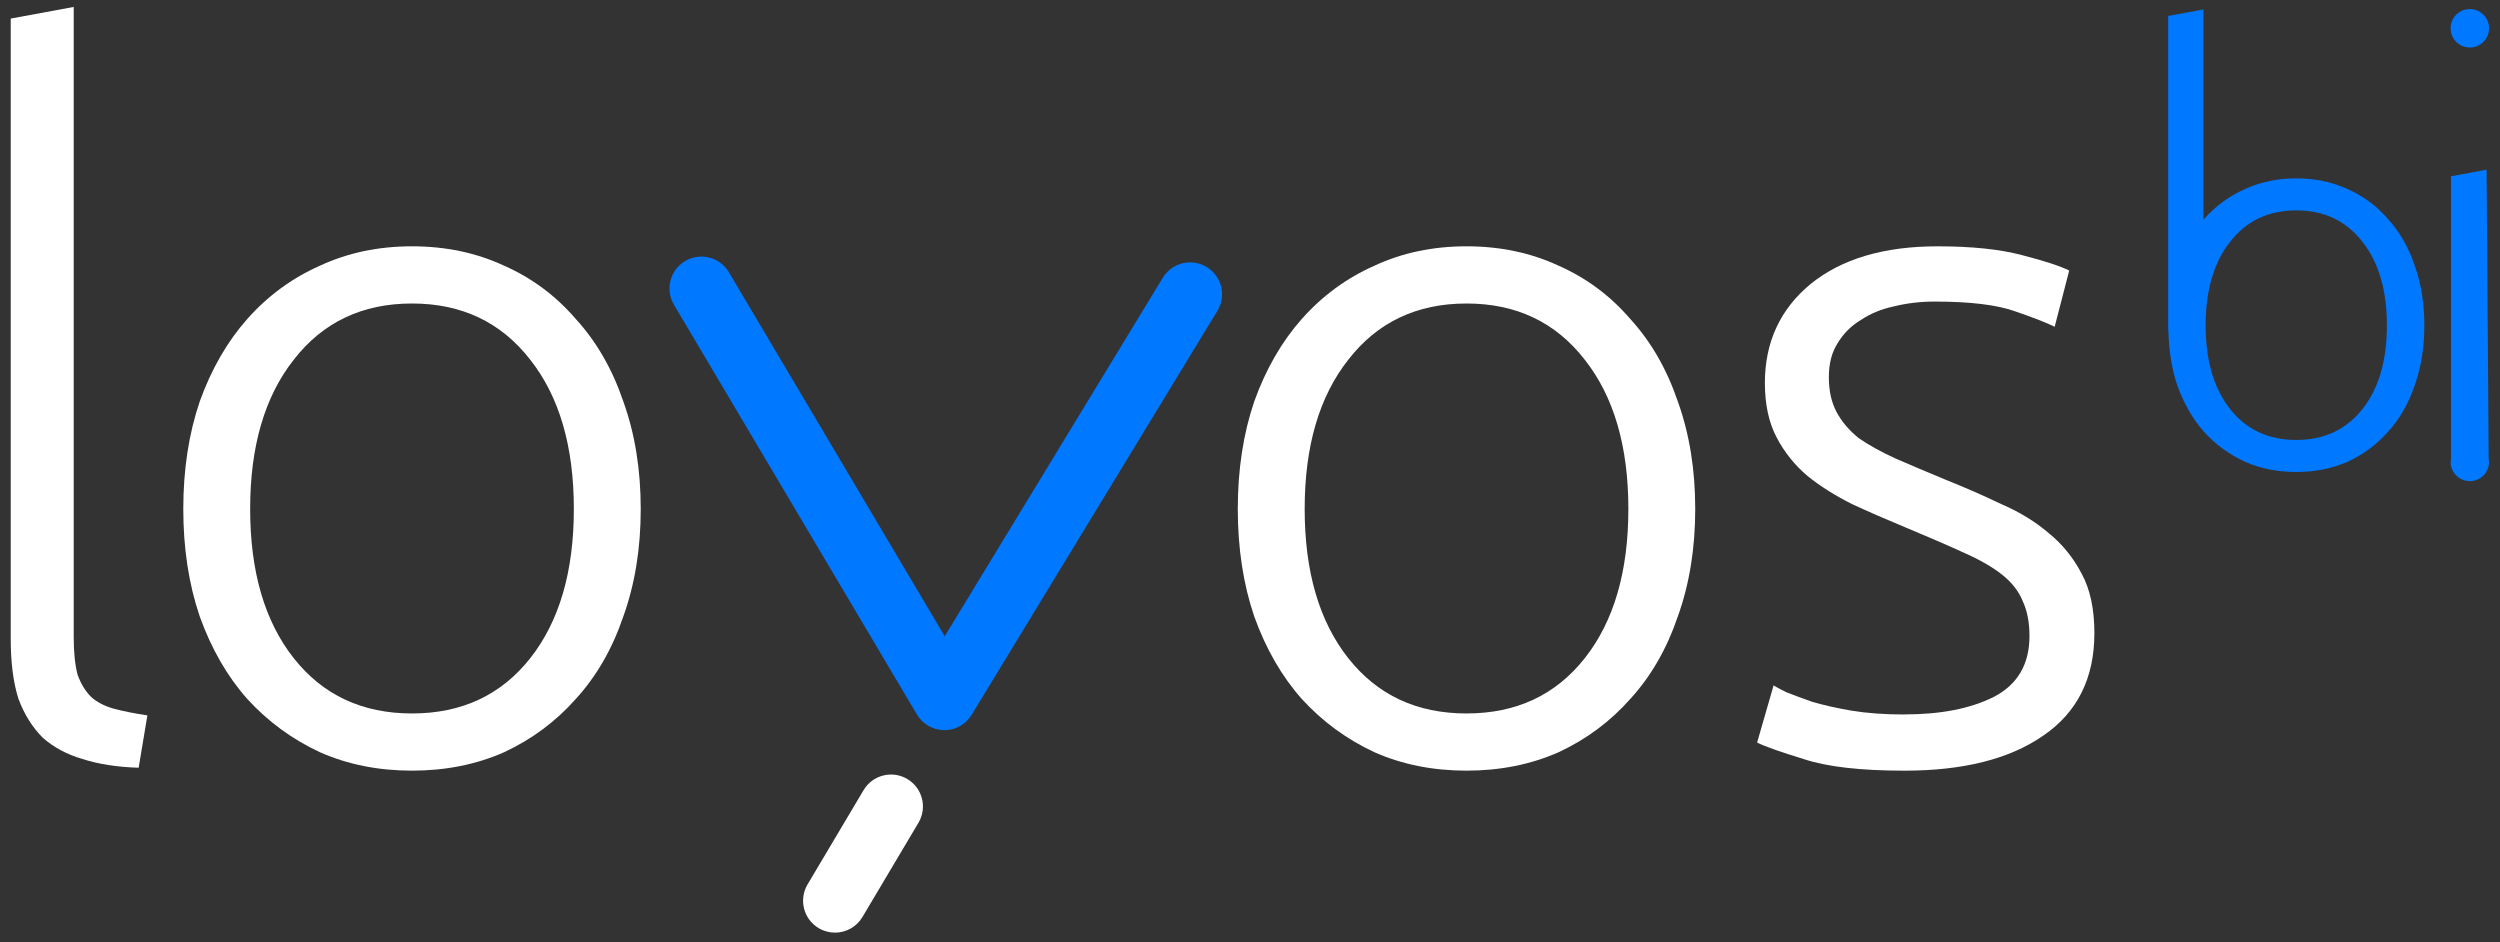
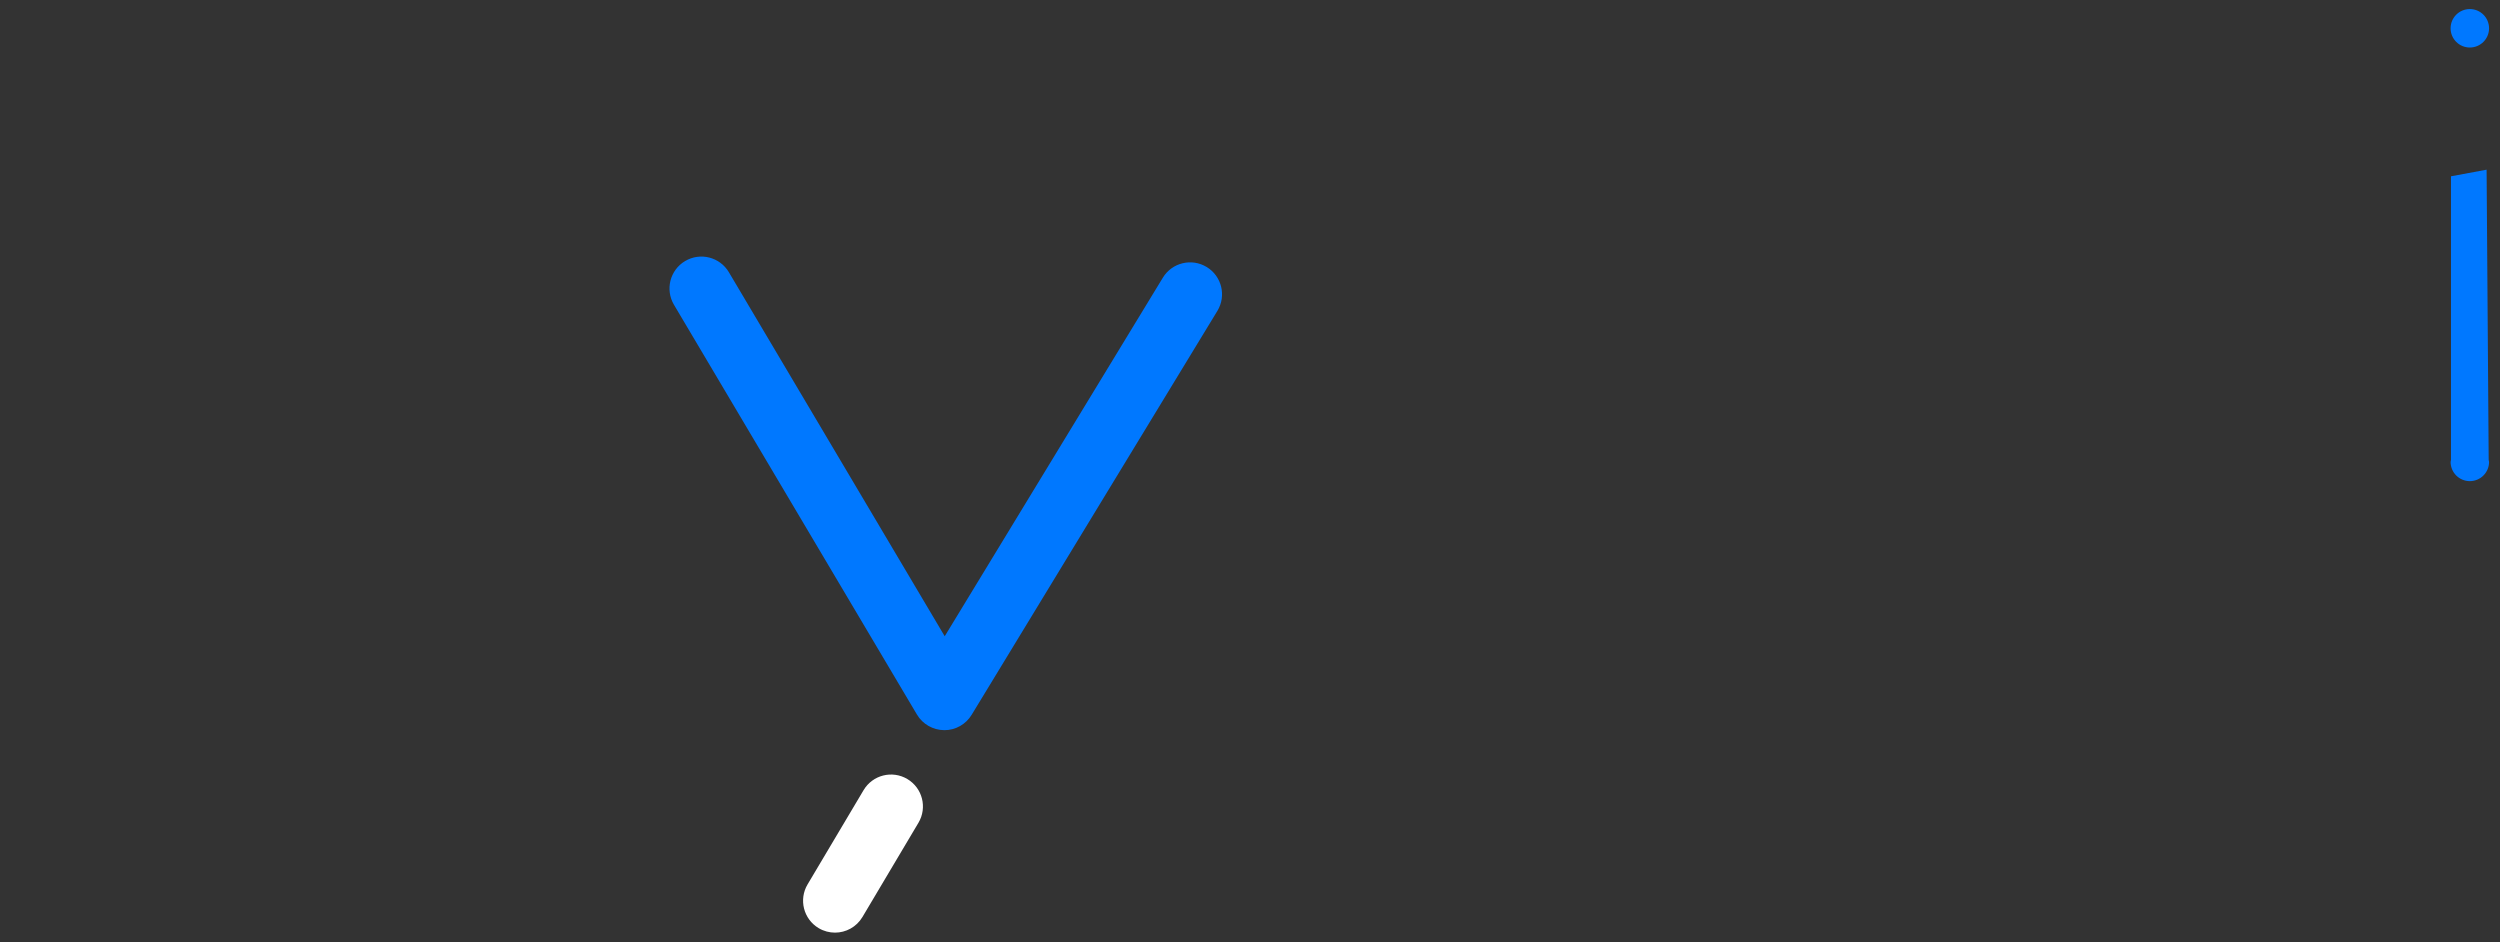
<svg xmlns="http://www.w3.org/2000/svg" id="logo" version="1.1" viewBox="0 0 130 49">
  <rect x="0" y="0" width="130" height="49" fill="#333333" stroke="none" />
  <defs>
    <style>
      .st0 {
        fill: #0078ff;
      }

      .st1 {
        fill: #fff;
      }
    </style>
  </defs>
-   <path id="path8137-3" class="st1" d="M7.21,39.922c-1.109-.034-2.083-.185-2.923-.454-.806-.235-1.495-.605-2.066-1.109-.538-.538-.958-1.21-1.26-2.016-.269-.84-.403-1.881-.403-3.125V.966L3.833.361v32.758c0,.806.067,1.462.202,1.965.168.47.403.857.706,1.159.302.269.689.47,1.159.605.504.134,1.092.252,1.764.353l-.454,2.721h0Z" />
  <g>
    <circle class="st0" cx="128.431" cy="1.471" r="1" />
    <path class="st0" d="M129.304,8.823l-1.853.344v14.755c-.003.034-.02.063-.02.097,0,.552.448,1,1,1,.552,0,1-.448,1-1,0-.035-.016-.064-.02-.098l-.108-15.098Z" />
-     <path class="st0" d="M124.175,11.391c-.583-.677-1.279-1.195-2.088-1.552-.809-.376-1.703-.564-2.681-.564-.978,0-1.872.188-2.681.564-.809.357-1.515.875-2.117,1.552-.01.012-.018.027-.028.039V.49l-1.834.339v16.32c0,.018.009.045.01.065.025,1.032.177,1.982.469,2.842.339.941.8,1.74,1.383,2.399.602.659,1.308,1.176,2.117,1.552.809.357,1.703.536,2.681.536.978,0,1.872-.179,2.681-.536.809-.376,1.505-.894,2.088-1.552.602-.659,1.063-1.458,1.383-2.399.339-.941.508-1.985.508-3.133s-.169-2.192-.508-3.133c-.32-.941-.781-1.74-1.383-2.399ZM122.849,21.269c-.847,1.072-1.994,1.609-3.443,1.609s-2.596-.536-3.443-1.609-1.27-2.521-1.27-4.346.423-3.274,1.27-4.346c.847-1.091,1.994-1.637,3.443-1.637s2.596.546,3.443,1.637c.847,1.072,1.27,2.521,1.27,4.346s-.423,3.274-1.27,4.346Z" />
  </g>
-   <path id="path8139-6" class="st1" d="M33.318,26.466c0,2.049-.302,3.914-.907,5.594-.571,1.68-1.394,3.108-2.469,4.284-1.042,1.176-2.285,2.1-3.729,2.772-1.445.638-3.041.958-4.788.958-1.747,0-3.343-.319-4.788-.958-1.445-.672-2.705-1.596-3.78-2.772-1.042-1.176-1.865-2.604-2.469-4.284-.571-1.68-.857-3.545-.857-5.594,0-2.049.286-3.914.857-5.594.605-1.68,1.428-3.108,2.469-4.284,1.075-1.21,2.335-2.133,3.78-2.772,1.445-.672,3.041-1.008,4.788-1.008,1.747,0,3.343.336,4.788,1.008,1.445.638,2.688,1.562,3.729,2.772,1.075,1.176,1.898,2.604,2.469,4.284.605,1.68.907,3.545.907,5.594h0ZM29.84,26.466c0-3.259-.756-5.846-2.268-7.761-1.512-1.949-3.561-2.923-6.148-2.923-2.587,0-4.637.974-6.148,2.923-1.512,1.915-2.268,4.502-2.268,7.761,0,3.259.756,5.846,2.268,7.761,1.512,1.915,3.561,2.873,6.148,2.873,2.587,0,4.637-.958,6.148-2.873,1.512-1.915,2.268-4.502,2.268-7.761h0Z" />
-   <path id="path8141-1" class="st1" d="M88.152,26.466c0,2.049-.302,3.914-.907,5.594-.571,1.68-1.394,3.108-2.469,4.284-1.042,1.176-2.285,2.1-3.729,2.772-1.445.638-3.041.958-4.788.958-1.747,0-3.343-.319-4.788-.958-1.445-.672-2.705-1.596-3.78-2.772-1.042-1.176-1.865-2.604-2.469-4.284-.571-1.68-.857-3.545-.857-5.594,0-2.049.286-3.914.857-5.594.605-1.68,1.428-3.108,2.469-4.284,1.075-1.21,2.335-2.133,3.78-2.772,1.445-.672,3.041-1.008,4.788-1.008,1.747,0,3.343.336,4.788,1.008,1.445.638,2.688,1.562,3.729,2.772,1.075,1.176,1.898,2.604,2.469,4.284.605,1.68.907,3.545.907,5.594h0ZM84.675,26.466c0-3.259-.756-5.846-2.268-7.761-1.512-1.949-3.561-2.923-6.148-2.923s-4.637.974-6.148,2.923c-1.512,1.915-2.268,4.502-2.268,7.761,0,3.259.756,5.846,2.268,7.761,1.512,1.915,3.561,2.873,6.148,2.873s4.637-.958,6.148-2.873c1.512-1.915,2.268-4.502,2.268-7.761Z" />
-   <path id="path8143-0" class="st1" d="M99.032,37.15c1.881,0,3.427-.302,4.636-.907,1.243-.638,1.865-1.697,1.865-3.175,0-.706-.118-1.31-.353-1.814-.202-.504-.554-.958-1.058-1.361-.504-.403-1.176-.79-2.016-1.159-.806-.37-1.814-.806-3.024-1.31-.974-.403-1.898-.806-2.772-1.21-.874-.437-1.646-.924-2.318-1.462-.672-.571-1.21-1.243-1.613-2.016-.403-.773-.605-1.713-.605-2.822,0-2.117.79-3.83,2.369-5.14,1.613-1.31,3.813-1.965,6.602-1.965,1.781,0,3.242.151,4.385.454,1.176.302,1.999.571,2.469.806l-.756,2.923c-.403-.202-1.092-.47-2.066-.806-.941-.336-2.335-.504-4.183-.504-.739,0-1.445.084-2.117.252-.638.134-1.21.37-1.714.706-.504.302-.907.706-1.209,1.21-.302.47-.454,1.058-.454,1.764,0,.706.134,1.31.403,1.814.269.504.655.958,1.159,1.361.538.37,1.176.722,1.915,1.058.773.336,1.646.706,2.621,1.109,1.008.403,1.965.823,2.873,1.26.941.403,1.764.907,2.469,1.512.706.571,1.277,1.277,1.713,2.117.437.806.655,1.831.655,3.074,0,2.352-.89,4.133-2.671,5.342-1.747,1.21-4.149,1.814-7.207,1.814-2.285,0-4.032-.202-5.241-.605-1.21-.37-2.016-.655-2.419-.857l.857-2.973c.101.067.319.185.655.353.336.134.79.302,1.361.504.571.168,1.243.319,2.016.454.806.134,1.73.202,2.772.202h0Z" />
  <g id="path8145-6">
    <path class="st0" d="M49.107,37.968h-.009c-.583-.004-1.121-.312-1.418-.813l-12.634-21.307c-.468-.789-.208-1.807.581-2.274.788-.468,1.807-.207,2.274.581l11.224,18.93,11.343-18.645c.476-.783,1.497-1.032,2.281-.555.783.476,1.032,1.498.555,2.281l-12.779,21.005c-.301.496-.839.798-1.418.798Z" />
  </g>
  <g id="path8147-3">
    <path class="st1" d="M43.419,48.497c-.289,0-.581-.075-.847-.233-.788-.468-1.047-1.486-.579-2.274l2.913-4.902c.469-.788,1.487-1.047,2.275-.579s1.047,1.486.579,2.274l-2.913,4.902c-.311.522-.862.812-1.429.812Z" />
  </g>
</svg>